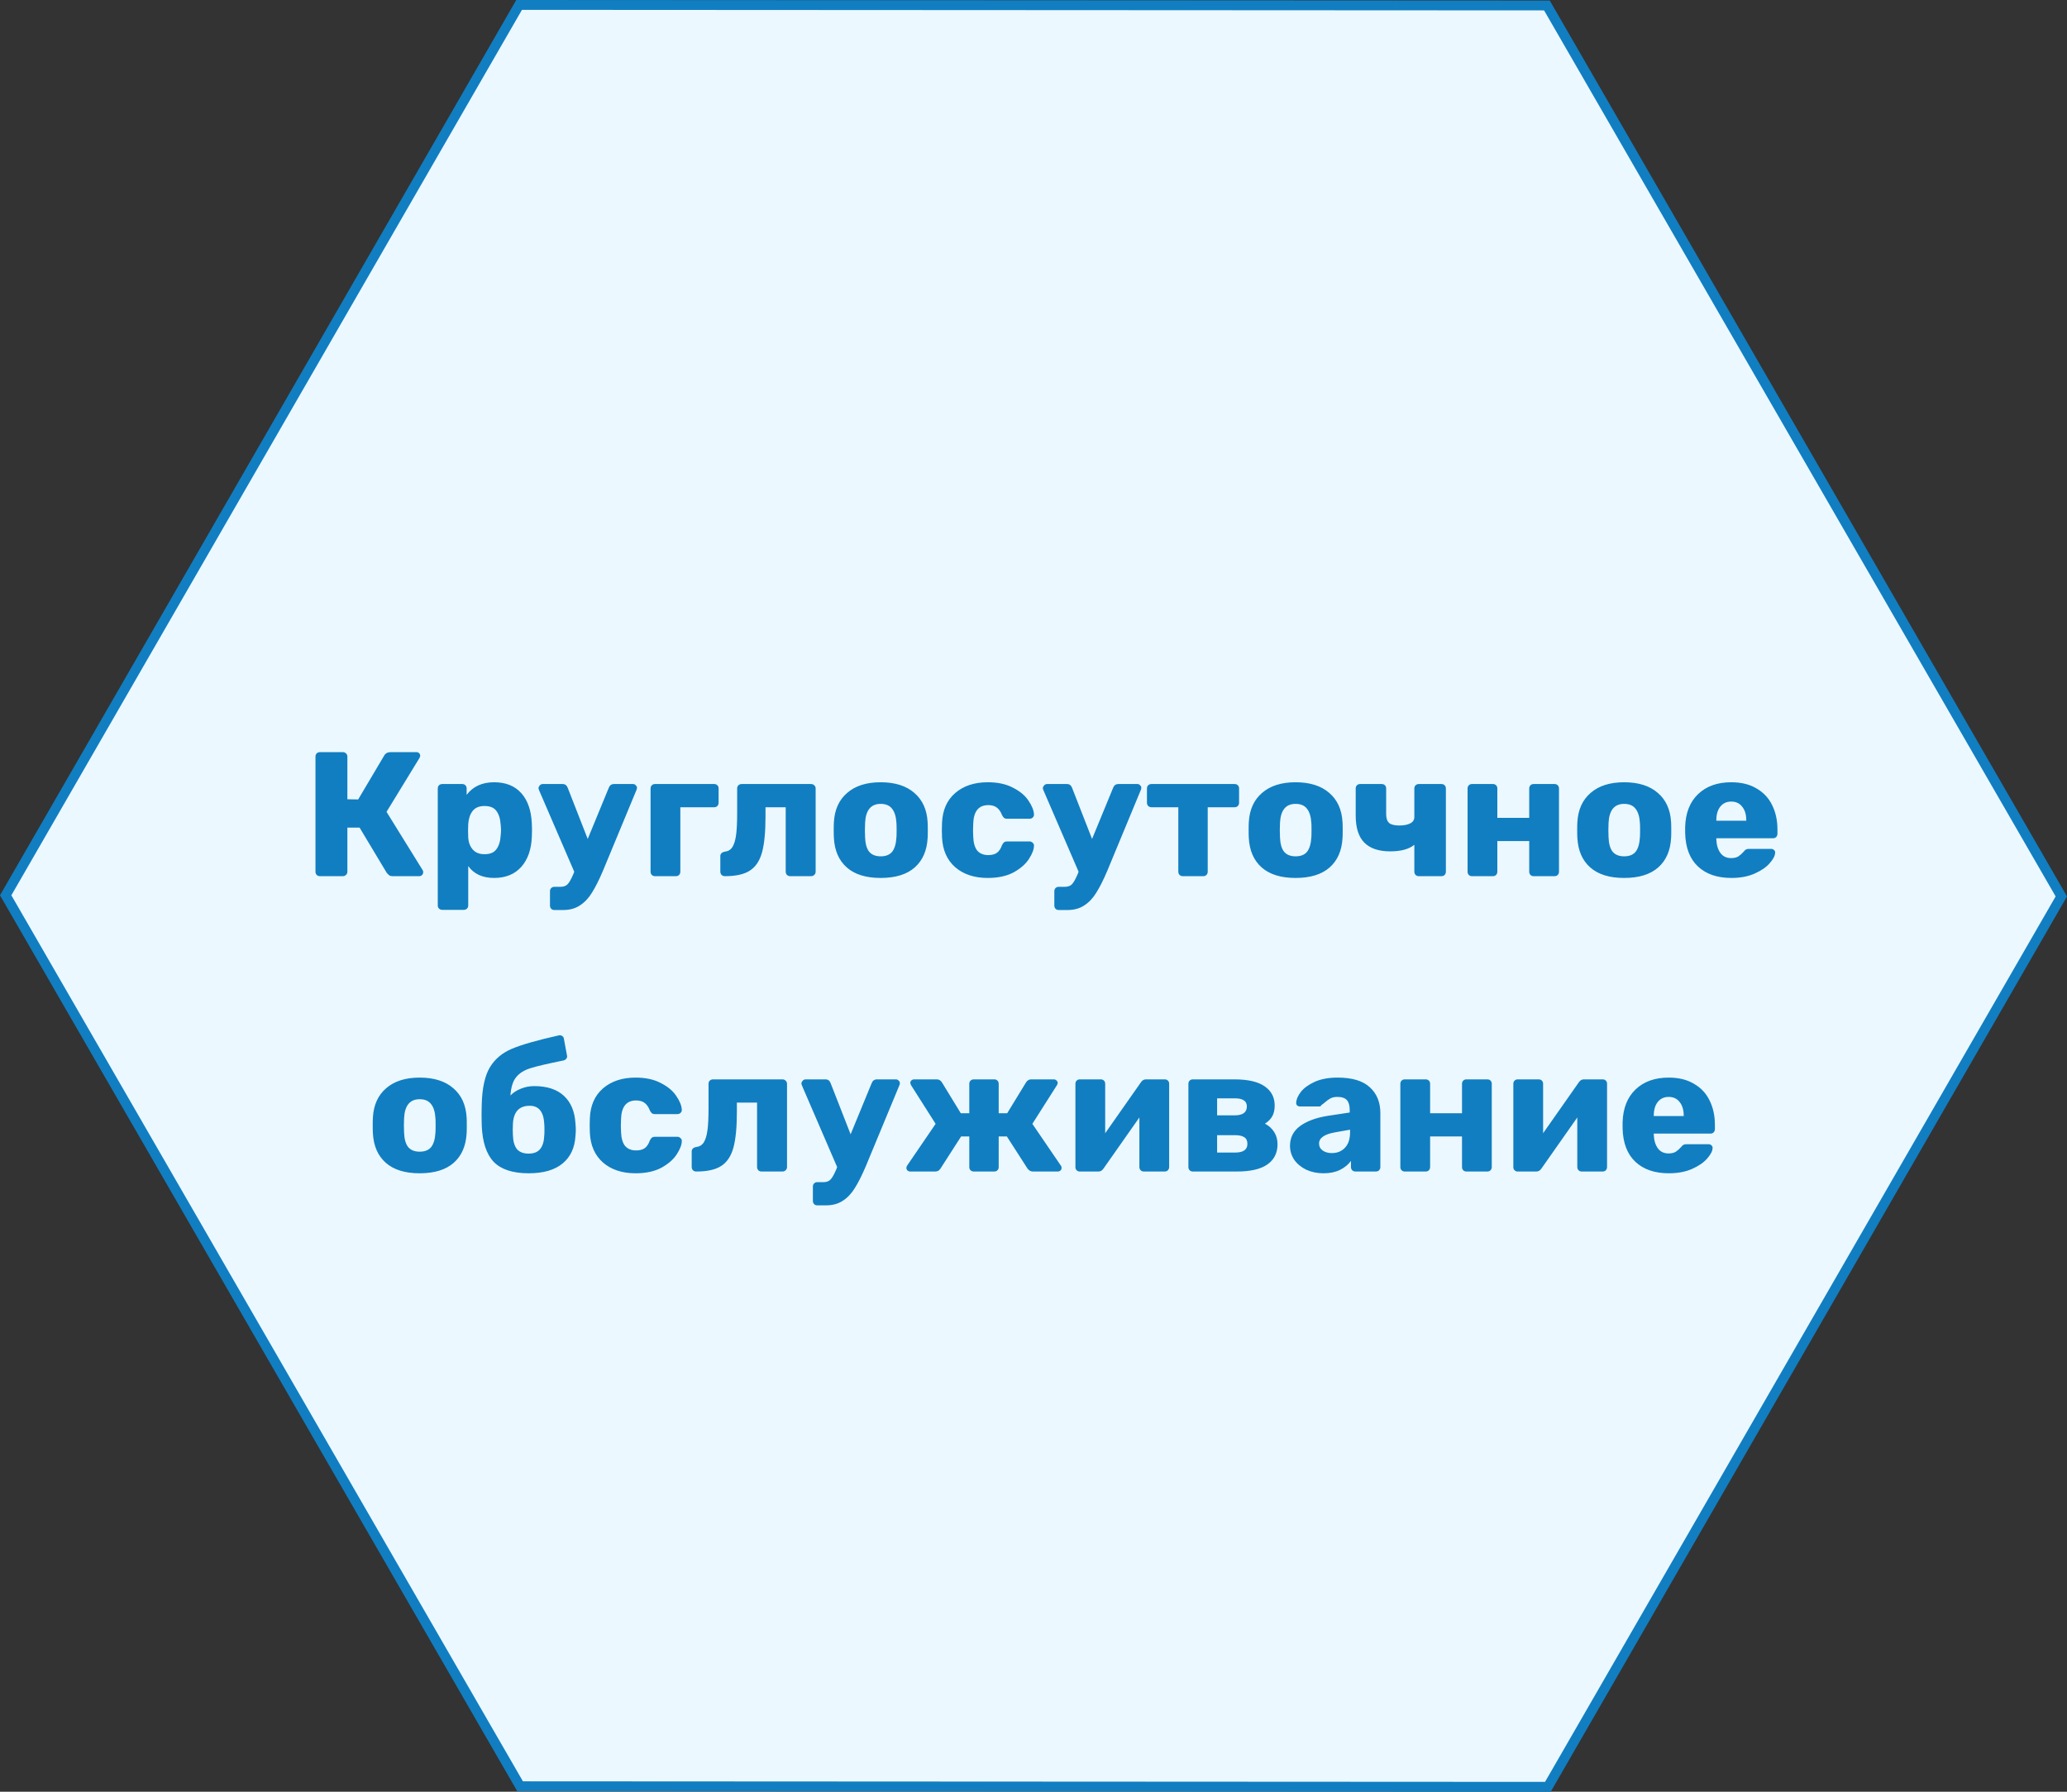
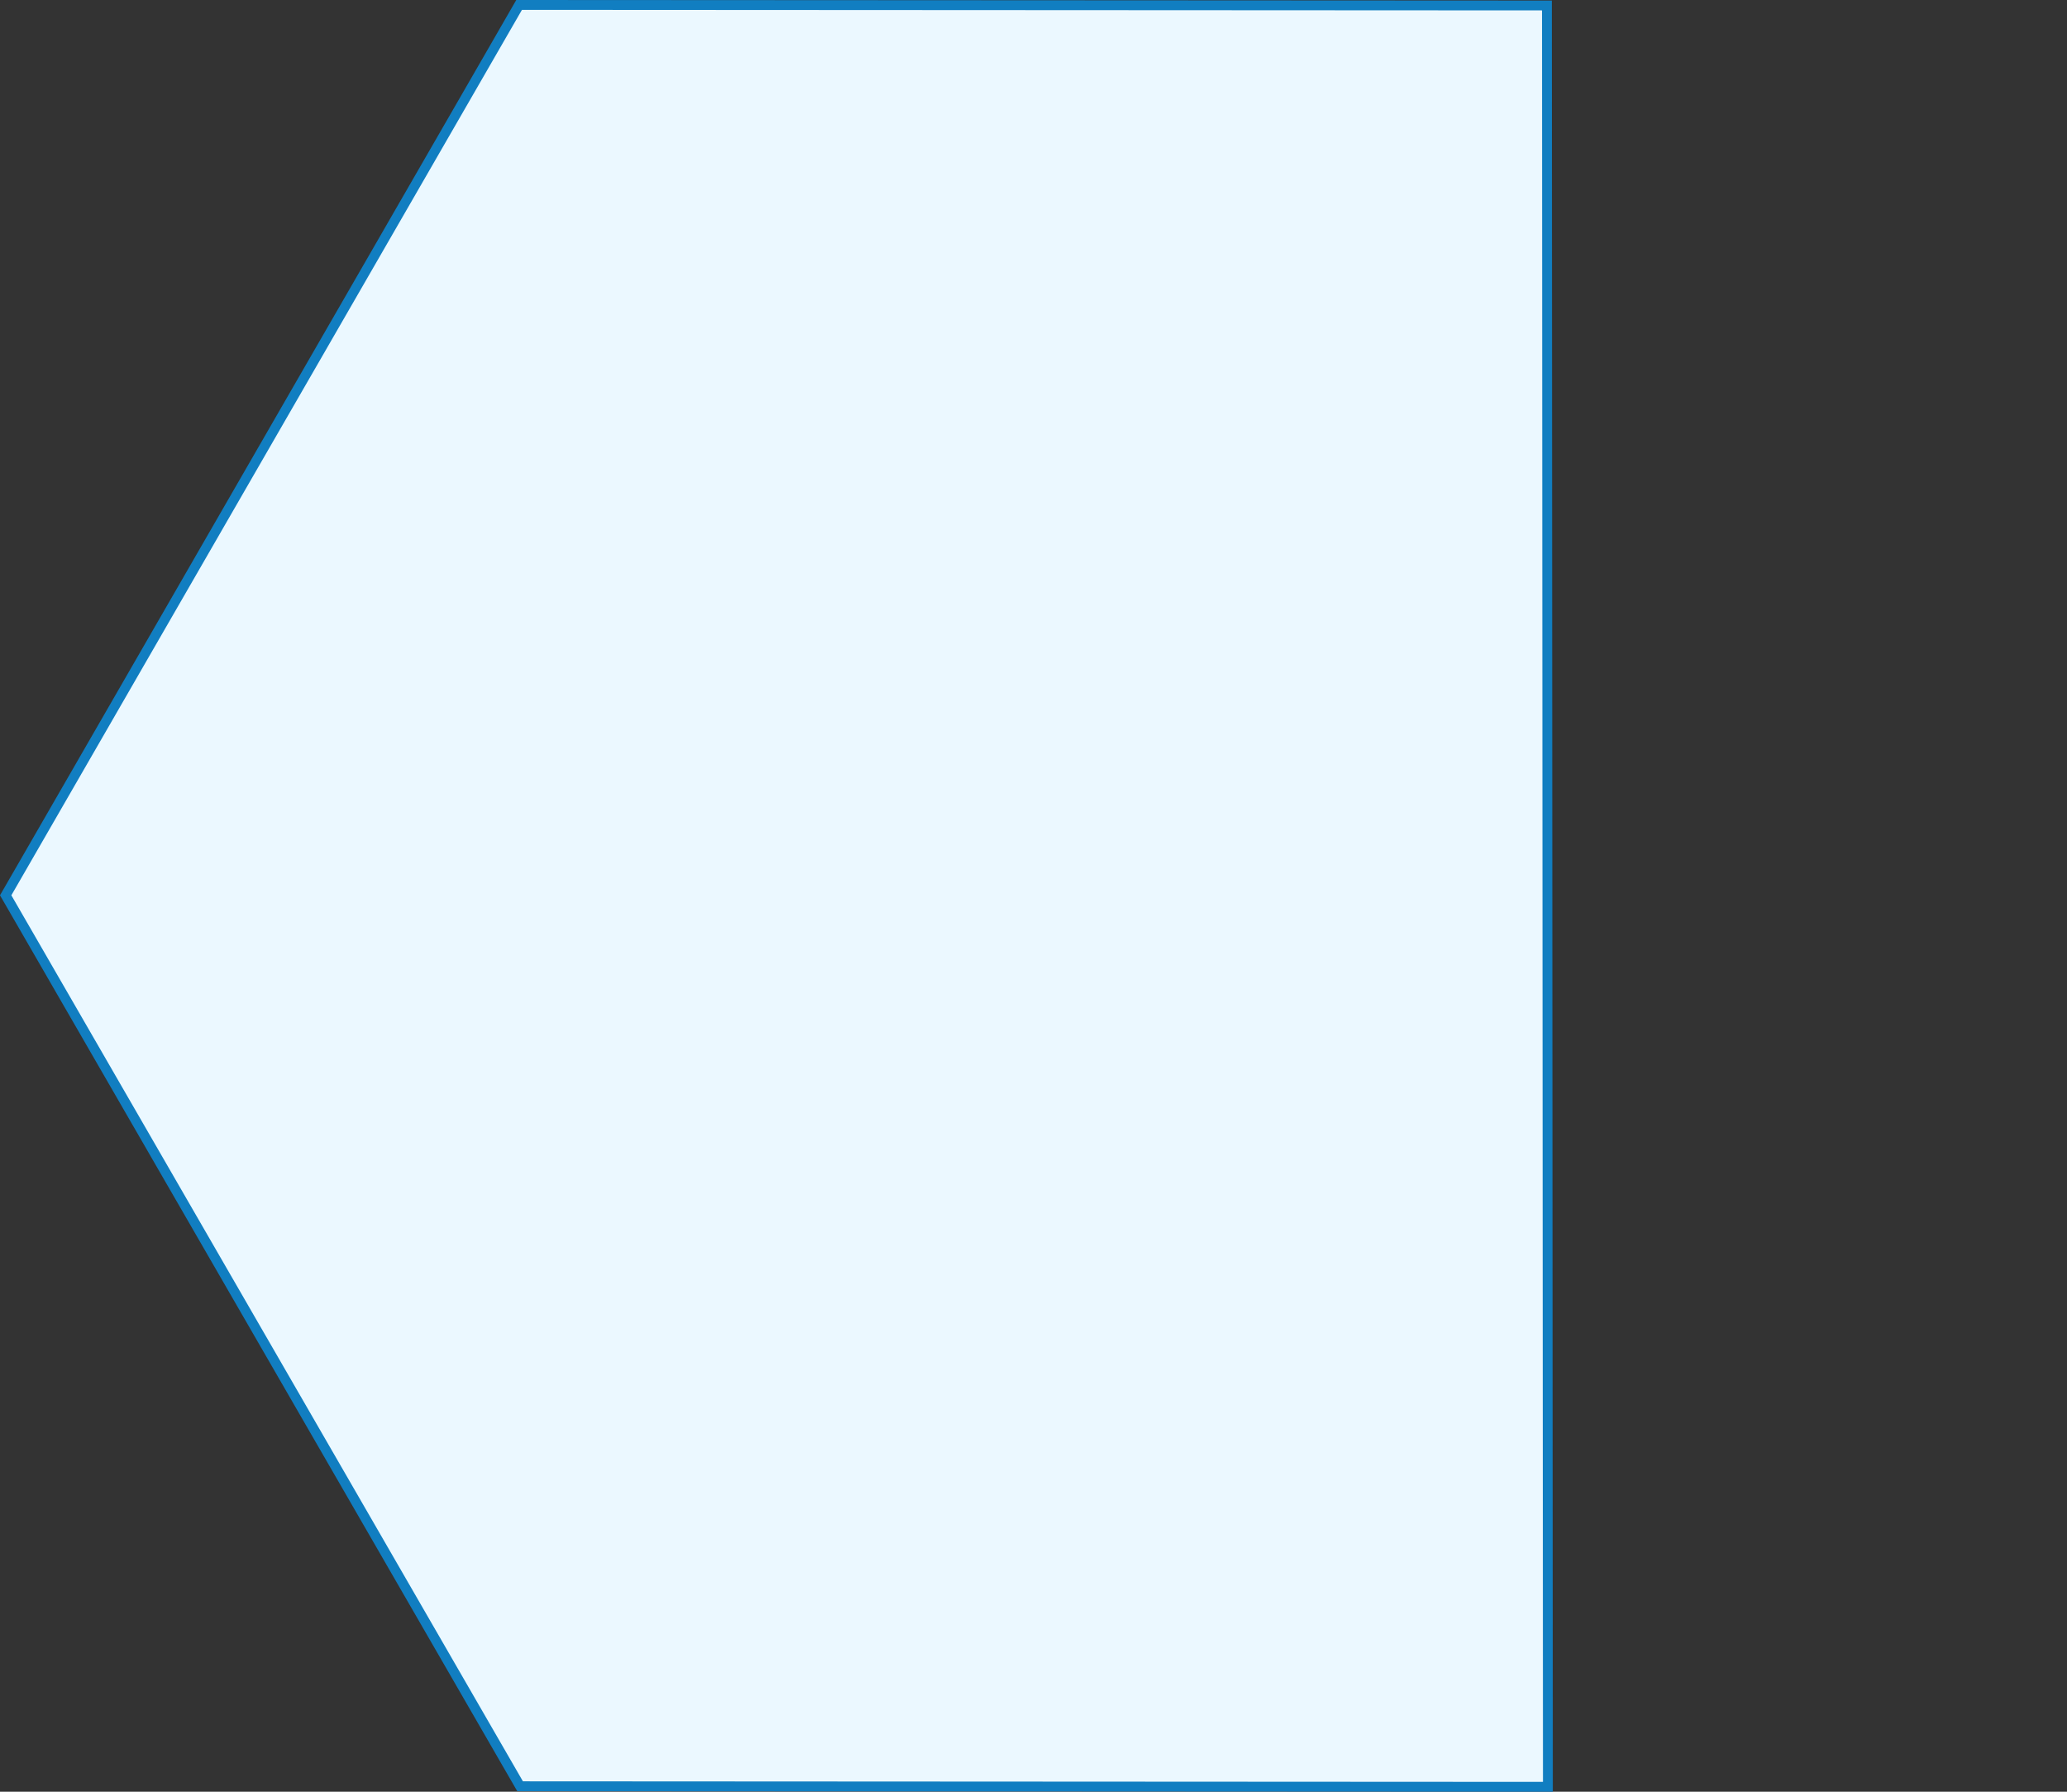
<svg xmlns="http://www.w3.org/2000/svg" width="210" height="182" viewBox="0 0 210 182" fill="none">
  <rect x="0" y="0" width="210" height="182" fill="#333333" stroke="none" />
-   <path d="M0.577 90.943L52.74 0.5L157.162 0.556L209.423 91.057L157.26 181.5L52.838 181.444L0.577 90.943Z" fill="#EBF8FF" stroke="#117EC1" />
-   <path d="M42.942 88.388C42.978 88.436 42.996 88.502 42.996 88.586C42.996 88.706 42.954 88.808 42.87 88.892C42.798 88.964 42.702 89 42.582 89H39.918C39.75 89 39.624 88.97 39.54 88.91C39.468 88.85 39.384 88.766 39.288 88.658L36.534 84.068H35.292V88.55C35.292 88.682 35.244 88.79 35.148 88.874C35.064 88.958 34.956 89 34.824 89H32.502C32.37 89 32.262 88.958 32.178 88.874C32.094 88.79 32.052 88.682 32.052 88.55V76.85C32.052 76.718 32.094 76.61 32.178 76.526C32.274 76.442 32.382 76.4 32.502 76.4H34.824C34.956 76.4 35.064 76.442 35.148 76.526C35.244 76.61 35.292 76.718 35.292 76.85V81.188L36.39 81.206L39.036 76.742C39.168 76.514 39.39 76.4 39.702 76.4H42.312C42.42 76.4 42.51 76.436 42.582 76.508C42.654 76.58 42.69 76.67 42.69 76.778C42.69 76.826 42.666 76.898 42.618 76.994L39.27 82.466L42.942 88.388ZM44.925 92.42C44.805 92.42 44.697 92.378 44.601 92.294C44.517 92.21 44.475 92.102 44.475 91.97V80.09C44.475 79.958 44.517 79.85 44.601 79.766C44.697 79.682 44.805 79.64 44.925 79.64H46.959C47.091 79.64 47.199 79.682 47.283 79.766C47.367 79.85 47.409 79.958 47.409 80.09V80.738C48.057 79.886 48.987 79.46 50.199 79.46C51.375 79.46 52.293 79.826 52.953 80.558C53.613 81.29 53.973 82.322 54.033 83.654C54.045 83.81 54.051 84.032 54.051 84.32C54.051 84.608 54.045 84.83 54.033 84.986C53.985 86.282 53.625 87.308 52.953 88.064C52.281 88.808 51.363 89.18 50.199 89.18C49.023 89.18 48.147 88.778 47.571 87.974V91.97C47.571 92.102 47.529 92.21 47.445 92.294C47.361 92.378 47.253 92.42 47.121 92.42H44.925ZM49.227 86.768C49.791 86.768 50.193 86.6 50.433 86.264C50.685 85.928 50.829 85.466 50.865 84.878C50.889 84.638 50.901 84.452 50.901 84.32C50.901 84.188 50.889 84.002 50.865 83.762C50.829 83.174 50.685 82.712 50.433 82.376C50.193 82.04 49.791 81.872 49.227 81.872C48.675 81.872 48.267 82.046 48.003 82.394C47.751 82.73 47.607 83.168 47.571 83.708L47.553 84.374L47.571 85.058C47.595 85.55 47.745 85.958 48.021 86.282C48.297 86.606 48.699 86.768 49.227 86.768ZM64.318 79.64C64.426 79.64 64.516 79.682 64.588 79.766C64.672 79.838 64.714 79.922 64.714 80.018C64.714 80.102 64.696 80.18 64.66 80.252L61.24 88.496C60.856 89.396 60.49 90.122 60.142 90.674C59.806 91.226 59.398 91.658 58.918 91.97C58.45 92.282 57.88 92.438 57.208 92.438H56.326C56.194 92.438 56.086 92.396 56.002 92.312C55.918 92.228 55.876 92.12 55.876 91.988V90.53C55.876 90.398 55.918 90.29 56.002 90.206C56.086 90.122 56.194 90.08 56.326 90.08H56.956C57.268 90.08 57.508 89.99 57.676 89.81C57.844 89.63 58.036 89.288 58.252 88.784L58.342 88.55L54.76 80.252C54.724 80.156 54.706 80.084 54.706 80.036C54.73 79.928 54.778 79.838 54.85 79.766C54.934 79.682 55.03 79.64 55.138 79.64H57.154C57.406 79.64 57.58 79.766 57.676 80.018L59.71 85.22L61.852 80.018C61.948 79.766 62.128 79.64 62.392 79.64H64.318ZM66.546 89C66.414 89 66.306 88.958 66.222 88.874C66.138 88.79 66.096 88.682 66.096 88.55V80.09C66.096 79.958 66.138 79.85 66.222 79.766C66.306 79.682 66.414 79.64 66.546 79.64H72.558C72.69 79.64 72.798 79.682 72.882 79.766C72.966 79.85 73.008 79.958 73.008 80.09V81.548C73.008 81.668 72.966 81.776 72.882 81.872C72.798 81.956 72.69 81.998 72.558 81.998H69.12V88.55C69.12 88.67 69.078 88.778 68.994 88.874C68.91 88.958 68.802 89 68.67 89H66.546ZM73.651 89C73.519 89 73.405 88.958 73.309 88.874C73.225 88.778 73.183 88.664 73.183 88.532V86.966C73.183 86.846 73.219 86.75 73.291 86.678C73.375 86.594 73.483 86.54 73.615 86.516C73.963 86.48 74.227 86.324 74.407 86.048C74.587 85.76 74.713 85.346 74.785 84.806C74.857 84.266 74.893 83.54 74.893 82.628V80.09C74.893 79.958 74.935 79.85 75.019 79.766C75.115 79.682 75.223 79.64 75.343 79.64H82.399C82.531 79.64 82.639 79.682 82.723 79.766C82.819 79.85 82.867 79.958 82.867 80.09V88.55C82.867 88.682 82.819 88.79 82.723 88.874C82.639 88.958 82.531 89 82.399 89H80.275C80.155 89 80.047 88.958 79.951 88.874C79.867 88.778 79.825 88.67 79.825 88.55V81.998H77.773V82.952C77.773 84.524 77.653 85.742 77.413 86.606C77.173 87.458 76.759 88.07 76.171 88.442C75.595 88.814 74.755 89 73.651 89ZM89.473 89.18C87.985 89.18 86.839 88.826 86.035 88.118C85.231 87.41 84.793 86.414 84.721 85.13C84.709 84.974 84.703 84.704 84.703 84.32C84.703 83.936 84.709 83.666 84.721 83.51C84.793 82.238 85.243 81.248 86.071 80.54C86.899 79.82 88.033 79.46 89.473 79.46C90.925 79.46 92.065 79.82 92.893 80.54C93.721 81.248 94.171 82.238 94.243 83.51C94.255 83.666 94.261 83.936 94.261 84.32C94.261 84.704 94.255 84.974 94.243 85.13C94.171 86.414 93.733 87.41 92.929 88.118C92.125 88.826 90.973 89.18 89.473 89.18ZM89.473 86.984C90.001 86.984 90.391 86.828 90.643 86.516C90.895 86.192 91.039 85.7 91.075 85.04C91.087 84.92 91.093 84.68 91.093 84.32C91.093 83.96 91.087 83.72 91.075 83.6C91.039 82.952 90.889 82.466 90.625 82.142C90.373 81.818 89.989 81.656 89.473 81.656C88.477 81.656 87.949 82.304 87.889 83.6L87.871 84.32L87.889 85.04C87.913 85.7 88.051 86.192 88.303 86.516C88.567 86.828 88.957 86.984 89.473 86.984ZM100.351 89.18C98.995 89.18 97.897 88.82 97.057 88.1C96.217 87.368 95.767 86.354 95.707 85.058L95.689 84.338L95.707 83.6C95.755 82.304 96.199 81.29 97.039 80.558C97.891 79.826 98.995 79.46 100.351 79.46C101.371 79.46 102.229 79.646 102.925 80.018C103.633 80.378 104.155 80.816 104.491 81.332C104.839 81.836 105.025 82.298 105.049 82.718C105.061 82.838 105.019 82.946 104.923 83.042C104.839 83.126 104.731 83.168 104.599 83.168H102.313C102.181 83.168 102.079 83.138 102.007 83.078C101.935 83.018 101.869 82.928 101.809 82.808C101.665 82.436 101.479 82.172 101.251 82.016C101.035 81.86 100.753 81.782 100.405 81.782C99.421 81.782 98.911 82.418 98.875 83.69L98.857 84.374L98.875 84.968C98.899 85.616 99.037 86.096 99.289 86.408C99.553 86.708 99.925 86.858 100.405 86.858C100.777 86.858 101.071 86.78 101.287 86.624C101.503 86.468 101.677 86.204 101.809 85.832C101.869 85.712 101.935 85.622 102.007 85.562C102.079 85.502 102.181 85.472 102.313 85.472H104.599C104.719 85.472 104.821 85.514 104.905 85.598C105.001 85.67 105.049 85.766 105.049 85.886C105.049 86.27 104.881 86.72 104.545 87.236C104.221 87.752 103.705 88.208 102.997 88.604C102.289 88.988 101.407 89.18 100.351 89.18ZM115.558 79.64C115.666 79.64 115.756 79.682 115.828 79.766C115.912 79.838 115.954 79.922 115.954 80.018C115.954 80.102 115.936 80.18 115.9 80.252L112.48 88.496C112.096 89.396 111.73 90.122 111.382 90.674C111.046 91.226 110.638 91.658 110.158 91.97C109.69 92.282 109.12 92.438 108.448 92.438H107.566C107.434 92.438 107.326 92.396 107.242 92.312C107.158 92.228 107.116 92.12 107.116 91.988V90.53C107.116 90.398 107.158 90.29 107.242 90.206C107.326 90.122 107.434 90.08 107.566 90.08H108.196C108.508 90.08 108.748 89.99 108.916 89.81C109.084 89.63 109.276 89.288 109.492 88.784L109.582 88.55L106 80.252C105.964 80.156 105.946 80.084 105.946 80.036C105.97 79.928 106.018 79.838 106.09 79.766C106.174 79.682 106.27 79.64 106.378 79.64H108.394C108.646 79.64 108.82 79.766 108.916 80.018L110.95 85.22L113.092 80.018C113.188 79.766 113.368 79.64 113.632 79.64H115.558ZM120.162 89C120.042 89 119.934 88.958 119.838 88.874C119.754 88.778 119.712 88.67 119.712 88.55V81.998H116.976C116.856 81.998 116.748 81.956 116.652 81.872C116.568 81.776 116.526 81.668 116.526 81.548V80.09C116.526 79.958 116.568 79.85 116.652 79.766C116.748 79.682 116.856 79.64 116.976 79.64H125.436C125.568 79.64 125.676 79.682 125.76 79.766C125.844 79.85 125.886 79.958 125.886 80.09V81.548C125.886 81.668 125.844 81.776 125.76 81.872C125.676 81.956 125.568 81.998 125.436 81.998H122.7V88.55C122.7 88.67 122.658 88.778 122.574 88.874C122.49 88.958 122.382 89 122.25 89H120.162ZM131.626 89.18C130.138 89.18 128.992 88.826 128.188 88.118C127.384 87.41 126.946 86.414 126.874 85.13C126.862 84.974 126.856 84.704 126.856 84.32C126.856 83.936 126.862 83.666 126.874 83.51C126.946 82.238 127.396 81.248 128.224 80.54C129.052 79.82 130.186 79.46 131.626 79.46C133.078 79.46 134.218 79.82 135.046 80.54C135.874 81.248 136.324 82.238 136.396 83.51C136.408 83.666 136.414 83.936 136.414 84.32C136.414 84.704 136.408 84.974 136.396 85.13C136.324 86.414 135.886 87.41 135.082 88.118C134.278 88.826 133.126 89.18 131.626 89.18ZM131.626 86.984C132.154 86.984 132.544 86.828 132.796 86.516C133.048 86.192 133.192 85.7 133.228 85.04C133.24 84.92 133.246 84.68 133.246 84.32C133.246 83.96 133.24 83.72 133.228 83.6C133.192 82.952 133.042 82.466 132.778 82.142C132.526 81.818 132.142 81.656 131.626 81.656C130.63 81.656 130.102 82.304 130.042 83.6L130.024 84.32L130.042 85.04C130.066 85.7 130.204 86.192 130.456 86.516C130.72 86.828 131.11 86.984 131.626 86.984ZM144.142 89C144.022 89 143.914 88.958 143.818 88.874C143.734 88.778 143.692 88.67 143.692 88.55V85.814C143.14 86.258 142.324 86.48 141.244 86.48C140.08 86.48 139.204 86.186 138.616 85.598C138.028 85.01 137.734 84.092 137.734 82.844V80.09C137.734 79.958 137.776 79.85 137.86 79.766C137.944 79.682 138.052 79.64 138.184 79.64H140.38C140.512 79.64 140.62 79.682 140.704 79.766C140.788 79.85 140.83 79.958 140.83 80.09V82.7C140.83 83.12 140.932 83.42 141.136 83.6C141.34 83.768 141.682 83.852 142.162 83.852C142.63 83.852 143.002 83.78 143.278 83.636C143.554 83.492 143.692 83.276 143.692 82.988V80.09C143.692 79.958 143.734 79.85 143.818 79.766C143.914 79.682 144.022 79.64 144.142 79.64H146.446C146.578 79.64 146.686 79.682 146.77 79.766C146.854 79.85 146.896 79.958 146.896 80.09V88.55C146.896 88.67 146.854 88.778 146.77 88.874C146.686 88.958 146.578 89 146.446 89H144.142ZM149.55 89C149.418 89 149.31 88.958 149.226 88.874C149.142 88.79 149.1 88.682 149.1 88.55V80.09C149.1 79.958 149.142 79.85 149.226 79.766C149.31 79.682 149.418 79.64 149.55 79.64H151.674C151.806 79.64 151.914 79.682 151.998 79.766C152.082 79.85 152.124 79.958 152.124 80.09V83.078H155.364V80.09C155.364 79.958 155.406 79.85 155.49 79.766C155.574 79.682 155.682 79.64 155.814 79.64H157.938C158.07 79.64 158.178 79.682 158.262 79.766C158.346 79.85 158.388 79.958 158.388 80.09V88.55C158.388 88.67 158.346 88.778 158.262 88.874C158.178 88.958 158.07 89 157.938 89H155.814C155.682 89 155.574 88.958 155.49 88.874C155.406 88.79 155.364 88.682 155.364 88.55V85.436H152.124V88.55C152.124 88.67 152.082 88.778 151.998 88.874C151.914 88.958 151.806 89 151.674 89H149.55ZM165.007 89.18C163.519 89.18 162.373 88.826 161.569 88.118C160.765 87.41 160.327 86.414 160.255 85.13C160.243 84.974 160.237 84.704 160.237 84.32C160.237 83.936 160.243 83.666 160.255 83.51C160.327 82.238 160.777 81.248 161.605 80.54C162.433 79.82 163.567 79.46 165.007 79.46C166.459 79.46 167.599 79.82 168.427 80.54C169.255 81.248 169.705 82.238 169.777 83.51C169.789 83.666 169.795 83.936 169.795 84.32C169.795 84.704 169.789 84.974 169.777 85.13C169.705 86.414 169.267 87.41 168.463 88.118C167.659 88.826 166.507 89.18 165.007 89.18ZM165.007 86.984C165.535 86.984 165.925 86.828 166.177 86.516C166.429 86.192 166.573 85.7 166.609 85.04C166.621 84.92 166.627 84.68 166.627 84.32C166.627 83.96 166.621 83.72 166.609 83.6C166.573 82.952 166.423 82.466 166.159 82.142C165.907 81.818 165.523 81.656 165.007 81.656C164.011 81.656 163.483 82.304 163.423 83.6L163.405 84.32L163.423 85.04C163.447 85.7 163.585 86.192 163.837 86.516C164.101 86.828 164.491 86.984 165.007 86.984ZM175.903 89.18C174.463 89.18 173.329 88.79 172.501 88.01C171.673 87.23 171.241 86.096 171.205 84.608V83.978C171.253 82.562 171.691 81.458 172.519 80.666C173.359 79.862 174.481 79.46 175.885 79.46C176.905 79.46 177.763 79.67 178.459 80.09C179.167 80.498 179.695 81.062 180.043 81.782C180.403 82.502 180.583 83.33 180.583 84.266V84.698C180.583 84.818 180.541 84.926 180.457 85.022C180.373 85.106 180.265 85.148 180.133 85.148H174.373V85.274C174.397 85.838 174.535 86.294 174.787 86.642C175.039 86.99 175.405 87.164 175.885 87.164C176.185 87.164 176.431 87.104 176.623 86.984C176.815 86.852 176.989 86.696 177.145 86.516C177.253 86.384 177.337 86.306 177.397 86.282C177.469 86.246 177.577 86.228 177.721 86.228H179.953C180.061 86.228 180.151 86.264 180.223 86.336C180.307 86.396 180.349 86.48 180.349 86.588C180.349 86.9 180.169 87.26 179.809 87.668C179.461 88.076 178.951 88.43 178.279 88.73C177.607 89.03 176.815 89.18 175.903 89.18ZM177.415 83.366V83.33C177.415 82.742 177.277 82.28 177.001 81.944C176.737 81.596 176.365 81.422 175.885 81.422C175.417 81.422 175.045 81.596 174.769 81.944C174.505 82.28 174.373 82.742 174.373 83.33V83.366H177.415ZM42.636 119.18C41.148 119.18 40.002 118.826 39.199 118.118C38.395 117.41 37.956 116.414 37.885 115.13C37.873 114.974 37.867 114.704 37.867 114.32C37.867 113.936 37.873 113.666 37.885 113.51C37.956 112.238 38.407 111.248 39.234 110.54C40.062 109.82 41.197 109.46 42.636 109.46C44.089 109.46 45.228 109.82 46.056 110.54C46.885 111.248 47.334 112.238 47.407 113.51C47.419 113.666 47.425 113.936 47.425 114.32C47.425 114.704 47.419 114.974 47.407 115.13C47.334 116.414 46.897 117.41 46.093 118.118C45.288 118.826 44.136 119.18 42.636 119.18ZM42.636 116.984C43.164 116.984 43.554 116.828 43.806 116.516C44.059 116.192 44.203 115.7 44.239 115.04C44.251 114.92 44.257 114.68 44.257 114.32C44.257 113.96 44.251 113.72 44.239 113.6C44.203 112.952 44.053 112.466 43.788 112.142C43.536 111.818 43.153 111.656 42.636 111.656C41.641 111.656 41.112 112.304 41.053 113.6L41.035 114.32L41.053 115.04C41.077 115.7 41.215 116.192 41.467 116.516C41.73 116.828 42.12 116.984 42.636 116.984ZM58.464 114.104C58.488 114.392 58.5 114.614 58.5 114.77C58.5 114.926 58.488 115.136 58.464 115.4C58.392 116.6 57.954 117.53 57.15 118.19C56.346 118.85 55.2 119.18 53.712 119.18C52.104 119.18 50.922 118.796 50.166 118.028C49.422 117.248 49.014 116.018 48.942 114.338L48.924 113.24L48.942 112.16C48.99 110.504 49.266 109.256 49.77 108.416C50.274 107.576 51.024 106.946 52.02 106.526C53.028 106.106 54.606 105.656 56.754 105.176C56.79 105.164 56.826 105.158 56.862 105.158C56.958 105.158 57.042 105.182 57.114 105.23C57.222 105.302 57.282 105.404 57.294 105.536L57.6 107.192L57.618 107.3C57.618 107.408 57.582 107.498 57.51 107.57C57.45 107.642 57.372 107.69 57.276 107.714C55.668 108.038 54.54 108.302 53.892 108.506C53.244 108.71 52.758 109.016 52.434 109.424C52.11 109.82 51.918 110.438 51.858 111.278C52.134 110.99 52.482 110.762 52.902 110.594C53.334 110.414 53.79 110.324 54.27 110.324C55.578 110.324 56.586 110.654 57.294 111.314C58.002 111.974 58.392 112.904 58.464 114.104ZM55.296 115.328C55.308 115.232 55.314 115.046 55.314 114.77C55.314 114.482 55.308 114.284 55.296 114.176C55.236 112.94 54.744 112.322 53.82 112.322C52.74 112.322 52.17 112.94 52.11 114.176L52.092 114.77L52.11 115.328C52.134 115.952 52.272 116.42 52.524 116.732C52.788 117.032 53.184 117.182 53.712 117.182C54.228 117.182 54.612 117.032 54.864 116.732C55.128 116.42 55.272 115.952 55.296 115.328ZM64.571 119.18C63.215 119.18 62.117 118.82 61.277 118.1C60.437 117.368 59.987 116.354 59.927 115.058L59.909 114.338L59.927 113.6C59.975 112.304 60.419 111.29 61.259 110.558C62.111 109.826 63.215 109.46 64.571 109.46C65.591 109.46 66.449 109.646 67.145 110.018C67.853 110.378 68.375 110.816 68.711 111.332C69.059 111.836 69.245 112.298 69.269 112.718C69.281 112.838 69.239 112.946 69.143 113.042C69.059 113.126 68.951 113.168 68.819 113.168H66.533C66.401 113.168 66.299 113.138 66.227 113.078C66.155 113.018 66.089 112.928 66.029 112.808C65.885 112.436 65.699 112.172 65.471 112.016C65.255 111.86 64.973 111.782 64.625 111.782C63.641 111.782 63.131 112.418 63.095 113.69L63.077 114.374L63.095 114.968C63.119 115.616 63.257 116.096 63.509 116.408C63.773 116.708 64.145 116.858 64.625 116.858C64.997 116.858 65.291 116.78 65.507 116.624C65.723 116.468 65.897 116.204 66.029 115.832C66.089 115.712 66.155 115.622 66.227 115.562C66.299 115.502 66.401 115.472 66.533 115.472H68.819C68.939 115.472 69.041 115.514 69.125 115.598C69.221 115.67 69.269 115.766 69.269 115.886C69.269 116.27 69.101 116.72 68.765 117.236C68.441 117.752 67.925 118.208 67.217 118.604C66.509 118.988 65.627 119.18 64.571 119.18ZM70.742 119C70.61 119 70.496 118.958 70.4 118.874C70.316 118.778 70.274 118.664 70.274 118.532V116.966C70.274 116.846 70.31 116.75 70.382 116.678C70.466 116.594 70.574 116.54 70.706 116.516C71.054 116.48 71.318 116.324 71.498 116.048C71.678 115.76 71.804 115.346 71.876 114.806C71.948 114.266 71.984 113.54 71.984 112.628V110.09C71.984 109.958 72.026 109.85 72.11 109.766C72.206 109.682 72.314 109.64 72.434 109.64H79.49C79.622 109.64 79.73 109.682 79.814 109.766C79.91 109.85 79.958 109.958 79.958 110.09V118.55C79.958 118.682 79.91 118.79 79.814 118.874C79.73 118.958 79.622 119 79.49 119H77.366C77.246 119 77.138 118.958 77.042 118.874C76.958 118.778 76.916 118.67 76.916 118.55V111.998H74.864V112.952C74.864 114.524 74.744 115.742 74.504 116.606C74.264 117.458 73.85 118.07 73.262 118.442C72.686 118.814 71.846 119 70.742 119ZM91.028 109.64C91.136 109.64 91.226 109.682 91.298 109.766C91.382 109.838 91.424 109.922 91.424 110.018C91.424 110.102 91.406 110.18 91.37 110.252L87.95 118.496C87.566 119.396 87.2 120.122 86.852 120.674C86.516 121.226 86.108 121.658 85.628 121.97C85.16 122.282 84.59 122.438 83.918 122.438H83.036C82.904 122.438 82.796 122.396 82.712 122.312C82.628 122.228 82.586 122.12 82.586 121.988V120.53C82.586 120.398 82.628 120.29 82.712 120.206C82.796 120.122 82.904 120.08 83.036 120.08H83.666C83.978 120.08 84.218 119.99 84.386 119.81C84.554 119.63 84.746 119.288 84.962 118.784L85.052 118.55L81.47 110.252C81.434 110.156 81.416 110.084 81.416 110.036C81.44 109.928 81.488 109.838 81.56 109.766C81.644 109.682 81.74 109.64 81.848 109.64H83.864C84.116 109.64 84.29 109.766 84.386 110.018L86.42 115.22L88.562 110.018C88.658 109.766 88.838 109.64 89.102 109.64H91.028ZM107.782 118.406C107.83 118.454 107.854 118.532 107.854 118.64C107.854 118.736 107.818 118.82 107.746 118.892C107.674 118.964 107.578 119 107.458 119H104.92C104.728 119 104.554 118.904 104.398 118.712L102.292 115.436H101.464V118.55C101.464 118.682 101.422 118.79 101.338 118.874C101.254 118.958 101.146 119 101.014 119H98.944C98.812 119 98.698 118.958 98.602 118.874C98.518 118.79 98.476 118.682 98.476 118.55V115.436H97.648L95.542 118.712C95.422 118.904 95.248 119 95.02 119H92.482C92.362 119 92.266 118.964 92.194 118.892C92.122 118.82 92.086 118.736 92.086 118.64C92.086 118.556 92.11 118.478 92.158 118.406L95.056 114.158L92.572 110.252C92.512 110.132 92.482 110.048 92.482 110C92.482 109.904 92.518 109.82 92.59 109.748C92.674 109.676 92.77 109.64 92.878 109.64H95.182C95.386 109.64 95.554 109.736 95.686 109.928L97.612 113.078H98.476V110.09C98.476 109.958 98.518 109.85 98.602 109.766C98.698 109.682 98.812 109.64 98.944 109.64H101.014C101.146 109.64 101.254 109.682 101.338 109.766C101.422 109.85 101.464 109.958 101.464 110.09V113.078H102.328L104.254 109.928C104.386 109.736 104.554 109.64 104.758 109.64H107.062C107.17 109.64 107.26 109.676 107.332 109.748C107.416 109.82 107.458 109.904 107.458 110C107.458 110.084 107.428 110.168 107.368 110.252L104.884 114.158L107.782 118.406ZM118.349 109.64C118.469 109.64 118.571 109.682 118.655 109.766C118.739 109.85 118.781 109.952 118.781 110.072V118.55C118.781 118.67 118.739 118.778 118.655 118.874C118.571 118.958 118.463 119 118.331 119H116.207C116.087 119 115.979 118.958 115.883 118.874C115.799 118.778 115.757 118.67 115.757 118.55V113.51L112.103 118.712C111.971 118.904 111.803 119 111.599 119H109.691C109.571 119 109.469 118.958 109.385 118.874C109.301 118.79 109.259 118.688 109.259 118.568V110.09C109.259 109.958 109.301 109.85 109.385 109.766C109.469 109.682 109.577 109.64 109.709 109.64H111.833C111.965 109.64 112.073 109.682 112.157 109.766C112.241 109.85 112.283 109.958 112.283 110.09V115.112L115.919 109.928C116.051 109.736 116.219 109.64 116.423 109.64H118.349ZM121.188 119C121.056 119 120.948 118.958 120.864 118.874C120.78 118.79 120.738 118.682 120.738 118.55V110.09C120.738 109.958 120.78 109.85 120.864 109.766C120.948 109.682 121.056 109.64 121.188 109.64H125.4C126.78 109.64 127.806 109.874 128.478 110.342C129.162 110.81 129.504 111.464 129.504 112.304C129.504 112.736 129.42 113.102 129.252 113.402C129.084 113.69 128.838 113.936 128.514 114.14C128.91 114.344 129.222 114.626 129.45 114.986C129.678 115.346 129.792 115.76 129.792 116.228C129.792 117.116 129.45 117.8 128.766 118.28C128.082 118.76 127.05 119 125.67 119H121.188ZM125.454 113.294C125.838 113.294 126.138 113.222 126.354 113.078C126.57 112.922 126.678 112.694 126.678 112.394C126.678 111.842 126.27 111.566 125.454 111.566H123.654V113.294H125.454ZM125.49 117.074C126.318 117.074 126.732 116.78 126.732 116.192C126.732 115.88 126.63 115.658 126.426 115.526C126.222 115.382 125.91 115.31 125.49 115.31H123.654V117.074H125.49ZM134.462 119.18C133.826 119.18 133.244 119.06 132.716 118.82C132.2 118.568 131.792 118.232 131.492 117.812C131.204 117.38 131.06 116.906 131.06 116.39C131.06 115.562 131.396 114.896 132.068 114.392C132.752 113.888 133.688 113.54 134.876 113.348L137.126 113.006V112.754C137.126 112.298 137.03 111.962 136.838 111.746C136.646 111.53 136.322 111.422 135.866 111.422C135.59 111.422 135.362 111.47 135.182 111.566C135.002 111.662 134.816 111.794 134.624 111.962C134.456 112.106 134.33 112.202 134.246 112.25C134.21 112.346 134.144 112.394 134.048 112.394H132.086C131.966 112.394 131.864 112.358 131.78 112.286C131.708 112.202 131.678 112.106 131.69 111.998C131.702 111.674 131.858 111.314 132.158 110.918C132.47 110.522 132.938 110.18 133.562 109.892C134.198 109.604 134.978 109.46 135.902 109.46C137.378 109.46 138.47 109.79 139.178 110.45C139.886 111.098 140.24 111.974 140.24 113.078V118.55C140.24 118.67 140.198 118.778 140.114 118.874C140.03 118.958 139.922 119 139.79 119H137.702C137.582 119 137.474 118.958 137.378 118.874C137.294 118.778 137.252 118.67 137.252 118.55V117.92C136.988 118.292 136.616 118.598 136.136 118.838C135.668 119.066 135.11 119.18 134.462 119.18ZM135.308 117.128C135.86 117.128 136.304 116.948 136.64 116.588C136.988 116.228 137.162 115.7 137.162 115.004V114.752L135.632 115.022C134.552 115.214 134.012 115.592 134.012 116.156C134.012 116.456 134.138 116.696 134.39 116.876C134.642 117.044 134.948 117.128 135.308 117.128ZM142.721 119C142.589 119 142.481 118.958 142.397 118.874C142.313 118.79 142.271 118.682 142.271 118.55V110.09C142.271 109.958 142.313 109.85 142.397 109.766C142.481 109.682 142.589 109.64 142.721 109.64H144.845C144.977 109.64 145.085 109.682 145.169 109.766C145.253 109.85 145.295 109.958 145.295 110.09V113.078H148.535V110.09C148.535 109.958 148.577 109.85 148.661 109.766C148.745 109.682 148.853 109.64 148.985 109.64H151.109C151.241 109.64 151.349 109.682 151.433 109.766C151.517 109.85 151.559 109.958 151.559 110.09V118.55C151.559 118.67 151.517 118.778 151.433 118.874C151.349 118.958 151.241 119 151.109 119H148.985C148.853 119 148.745 118.958 148.661 118.874C148.577 118.79 148.535 118.682 148.535 118.55V115.436H145.295V118.55C145.295 118.67 145.253 118.778 145.169 118.874C145.085 118.958 144.977 119 144.845 119H142.721ZM162.84 109.64C162.96 109.64 163.062 109.682 163.146 109.766C163.23 109.85 163.271 109.952 163.271 110.072V118.55C163.271 118.67 163.23 118.778 163.146 118.874C163.062 118.958 162.954 119 162.822 119H160.698C160.578 119 160.47 118.958 160.374 118.874C160.29 118.778 160.248 118.67 160.248 118.55V113.51L156.594 118.712C156.462 118.904 156.294 119 156.09 119H154.182C154.062 119 153.96 118.958 153.875 118.874C153.792 118.79 153.75 118.688 153.75 118.568V110.09C153.75 109.958 153.792 109.85 153.875 109.766C153.96 109.682 154.068 109.64 154.2 109.64H156.324C156.456 109.64 156.564 109.682 156.648 109.766C156.732 109.85 156.774 109.958 156.774 110.09V115.112L160.41 109.928C160.542 109.736 160.71 109.64 160.914 109.64H162.84ZM169.548 119.18C168.108 119.18 166.974 118.79 166.146 118.01C165.318 117.23 164.886 116.096 164.85 114.608V113.978C164.898 112.562 165.336 111.458 166.164 110.666C167.004 109.862 168.126 109.46 169.53 109.46C170.55 109.46 171.408 109.67 172.104 110.09C172.812 110.498 173.34 111.062 173.688 111.782C174.048 112.502 174.228 113.33 174.228 114.266V114.698C174.228 114.818 174.186 114.926 174.102 115.022C174.018 115.106 173.91 115.148 173.778 115.148H168.018V115.274C168.042 115.838 168.18 116.294 168.432 116.642C168.684 116.99 169.05 117.164 169.53 117.164C169.83 117.164 170.076 117.104 170.268 116.984C170.46 116.852 170.634 116.696 170.79 116.516C170.898 116.384 170.982 116.306 171.042 116.282C171.114 116.246 171.222 116.228 171.366 116.228H173.598C173.706 116.228 173.796 116.264 173.868 116.336C173.952 116.396 173.994 116.48 173.994 116.588C173.994 116.9 173.814 117.26 173.454 117.668C173.106 118.076 172.596 118.43 171.924 118.73C171.252 119.03 170.46 119.18 169.548 119.18ZM171.06 113.366V113.33C171.06 112.742 170.922 112.28 170.646 111.944C170.382 111.596 170.01 111.422 169.53 111.422C169.062 111.422 168.69 111.596 168.414 111.944C168.15 112.28 168.018 112.742 168.018 113.33V113.366H171.06Z" fill="#117EC1" />
+   <path d="M0.577 90.943L52.74 0.5L157.162 0.556L157.26 181.5L52.838 181.444L0.577 90.943Z" fill="#EBF8FF" stroke="#117EC1" />
</svg>